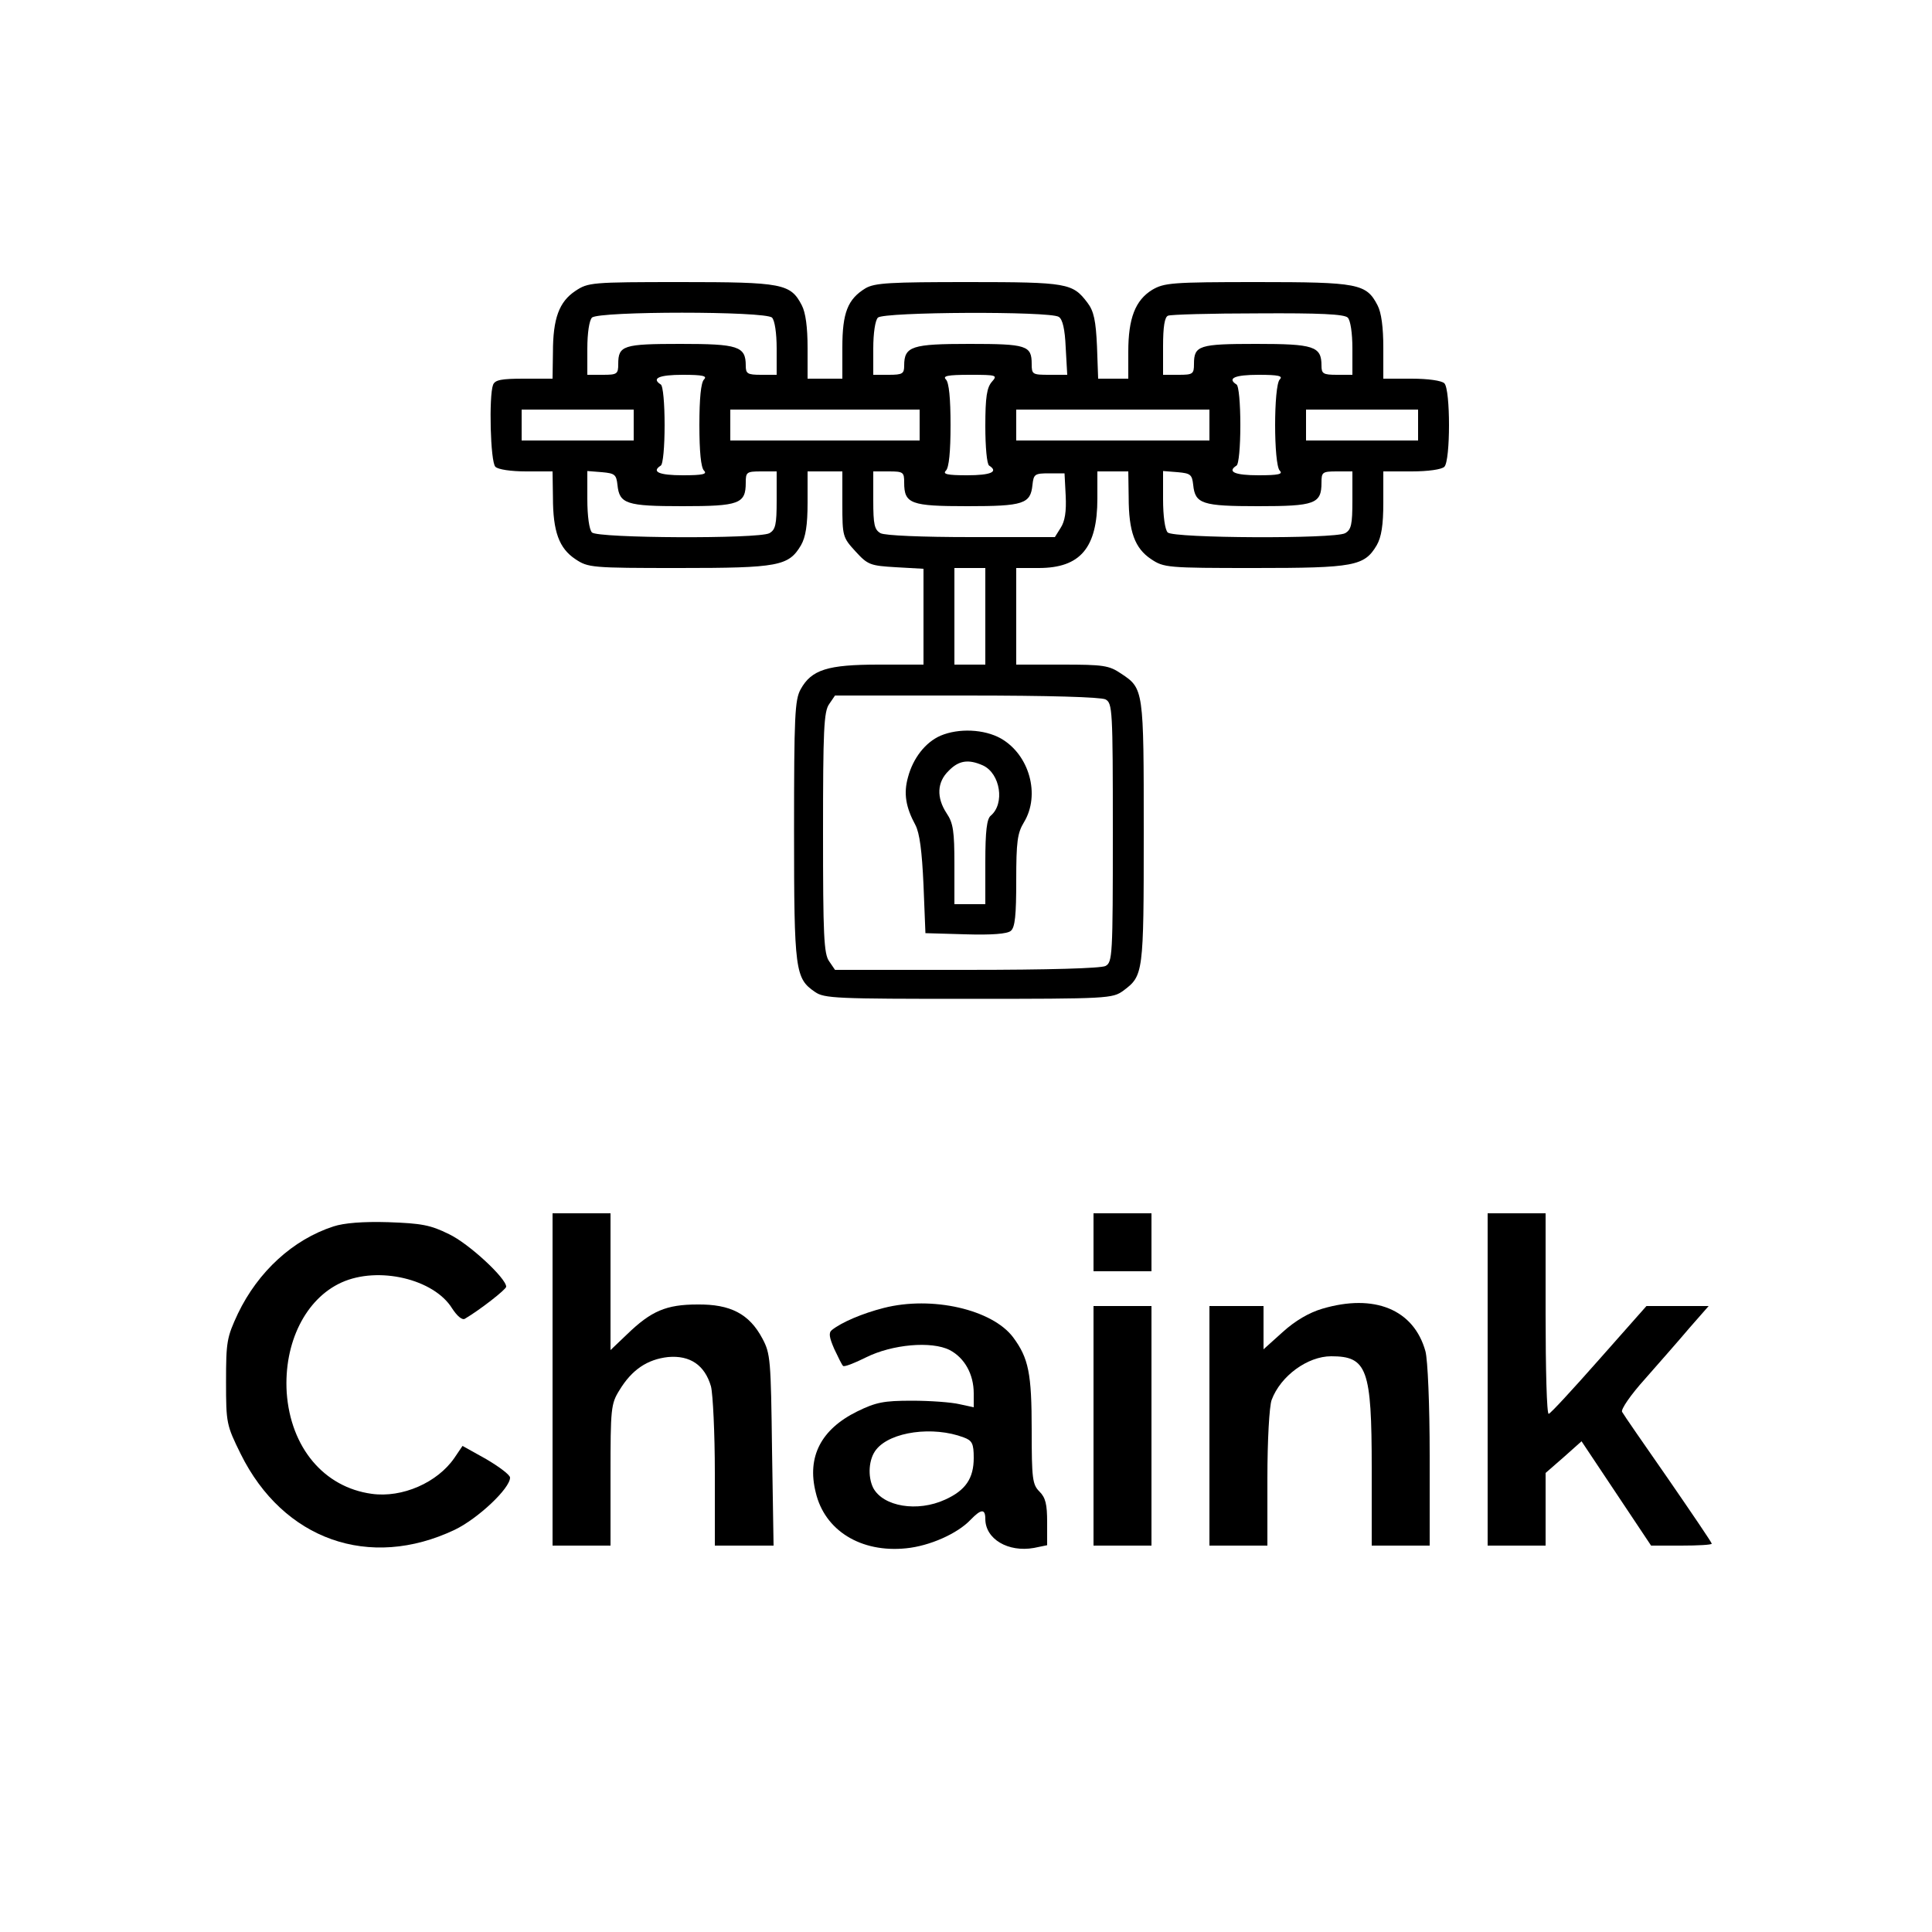
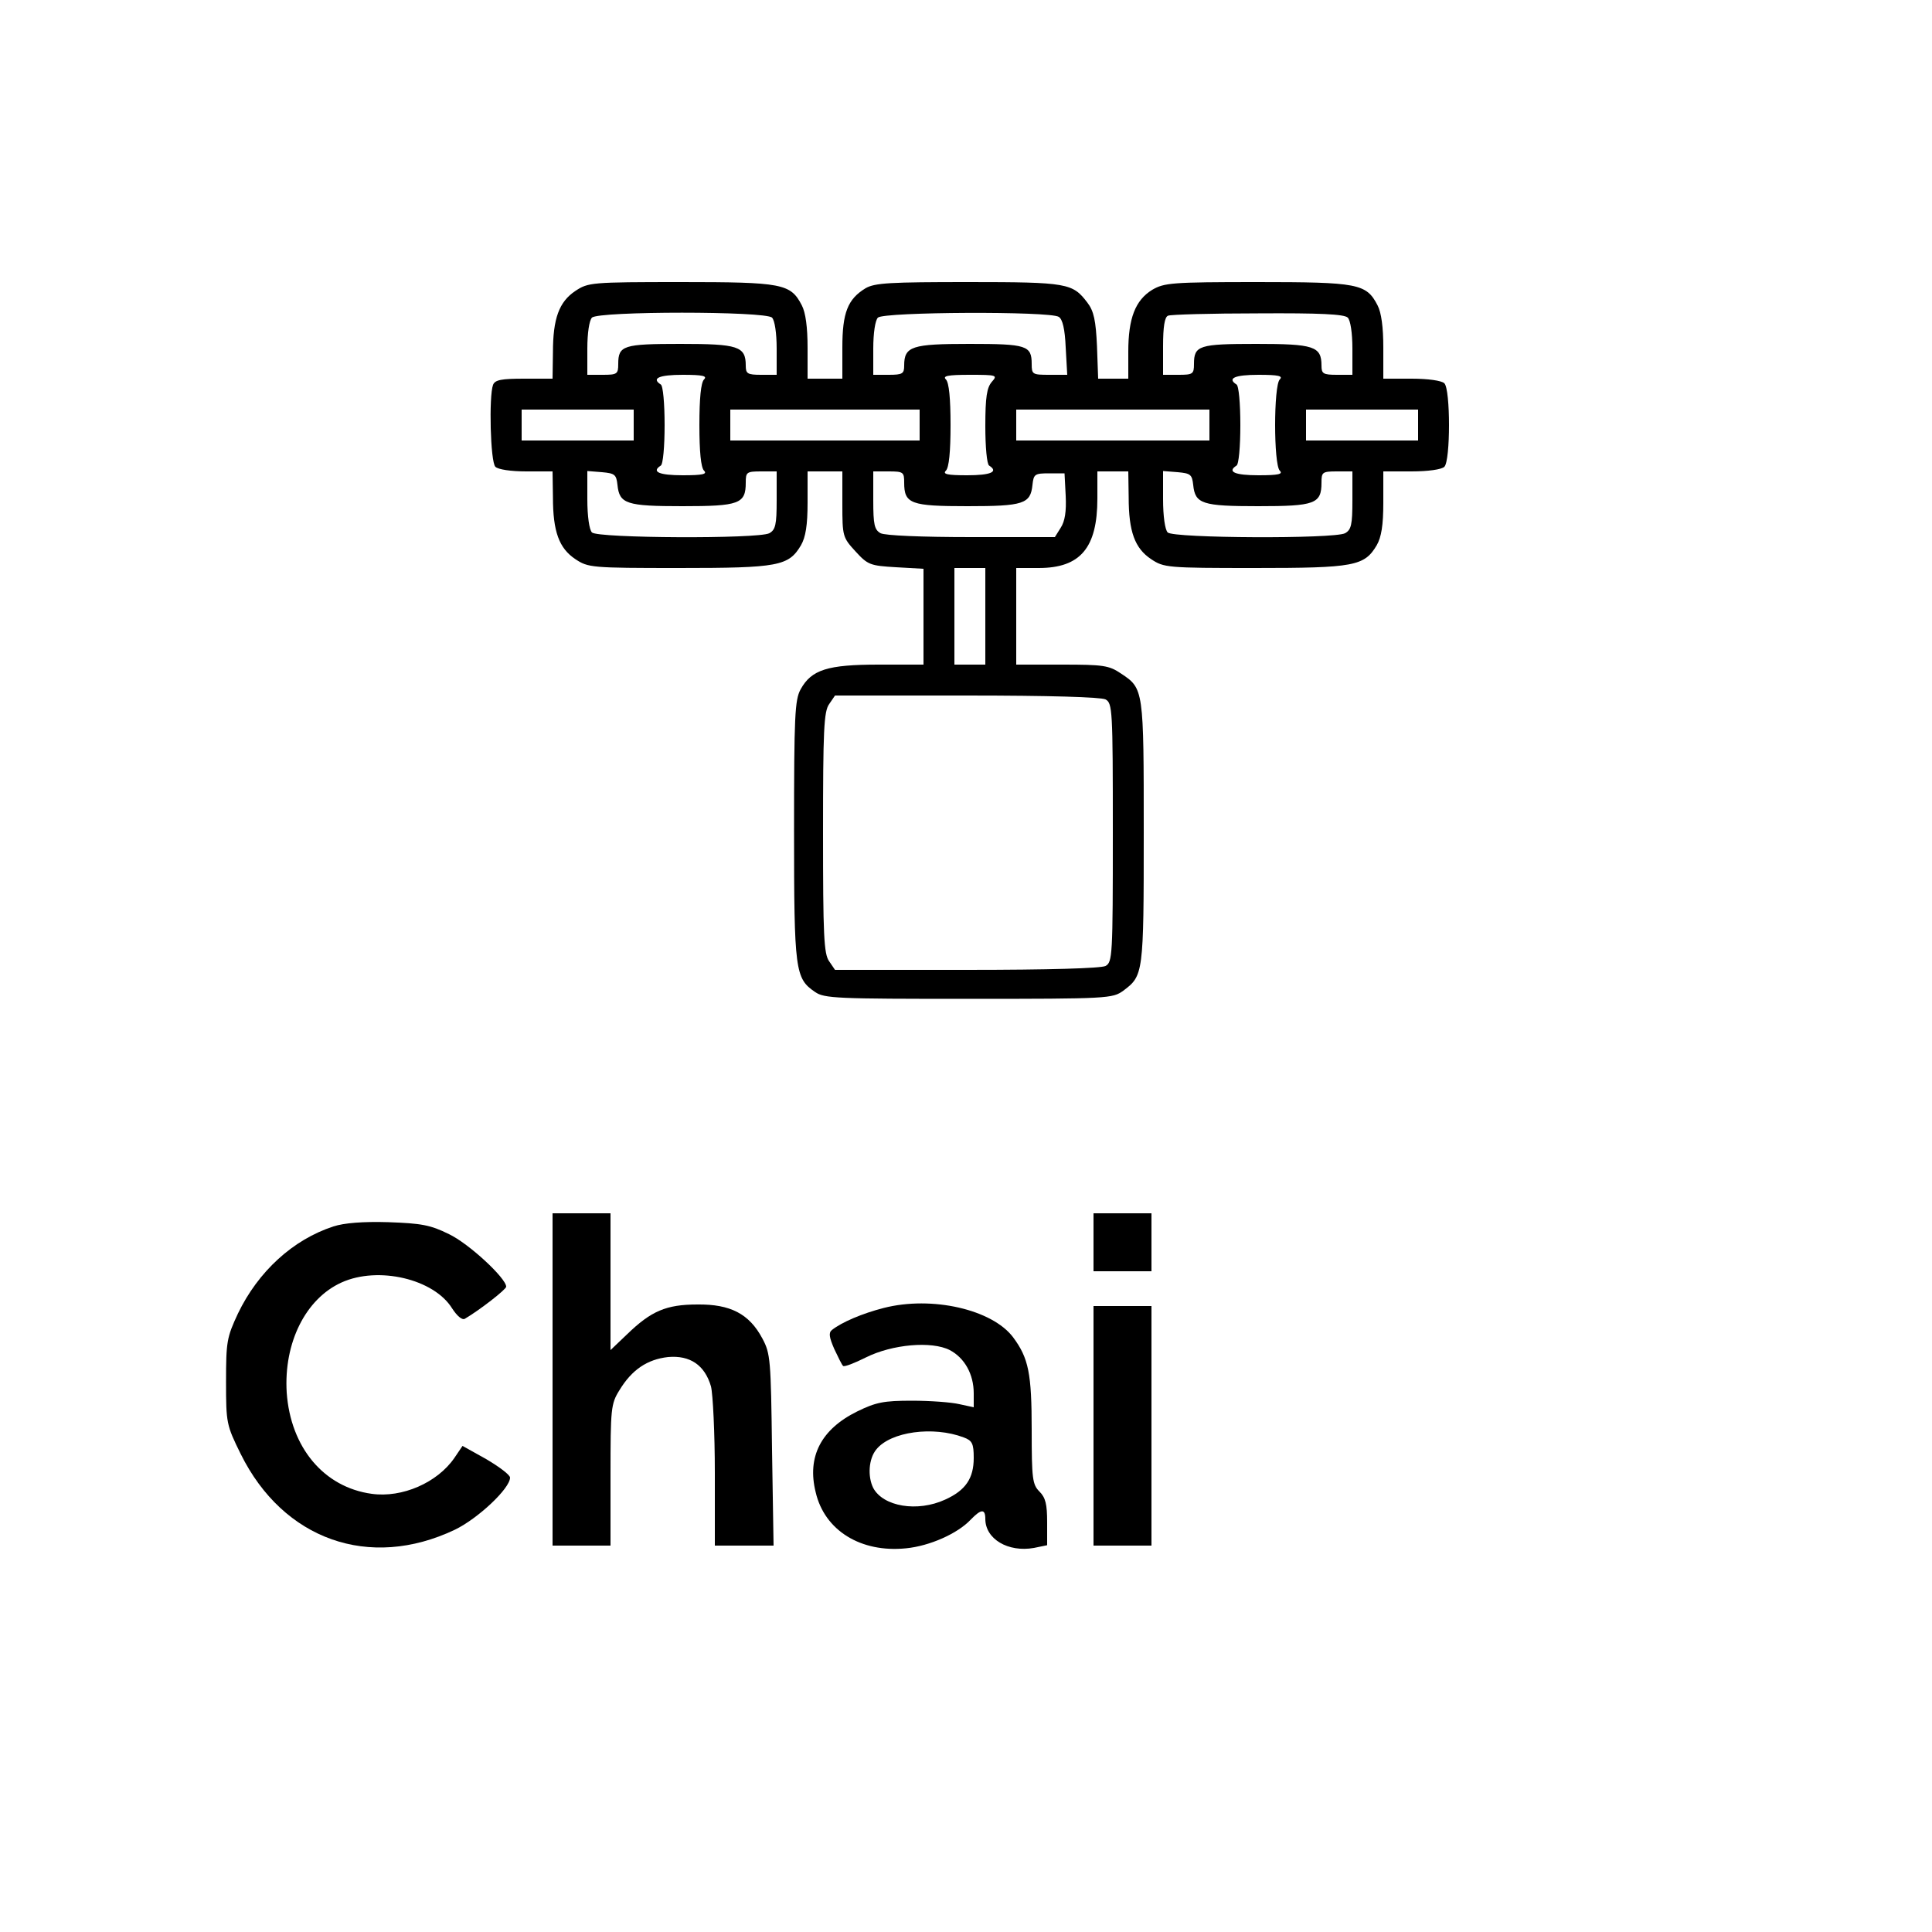
<svg xmlns="http://www.w3.org/2000/svg" version="1.0" width="500pt" height="500pt" viewBox="0 0 500 500" preserveAspectRatio="xMidYMid meet">
  <g transform="translate(0,500) scale(0.1,-0.1)" fill="#000000" stroke="none">
    <path d="M1489 4247 c-42 -28 -58 -71 -58 -159 l-1 -68 -74 0 c-58 0 -75 -3 -80 -16 -11 -29 -7 -199 6 -212 7 -7 40 -12 80 -12 l68 0 1 -67 c0 -89 16 -132 58 -160 33 -22 41 -23 268 -23 258 0 284 5 316 59 12 21 17 52 17 110 l0 81 45 0 45 0 0 -85 c0 -83 1 -86 34 -122 32 -35 38 -37 105 -41 l71 -4 0 -124 0 -124 -116 0 c-132 0 -174 -13 -202 -64 -15 -27 -17 -69 -17 -366 0 -363 3 -382 54 -417 24 -17 56 -18 398 -18 362 0 372 1 400 21 52 39 53 43 53 409 0 372 0 373 -59 412 -31 21 -46 23 -152 23 l-119 0 0 125 0 125 58 0 c108 0 152 52 152 180 l0 70 40 0 40 0 1 -67 c0 -89 16 -132 58 -160 33 -22 41 -23 268 -23 258 0 284 5 316 59 12 21 17 52 17 110 l0 81 73 0 c43 0 78 5 85 12 16 16 16 200 0 216 -7 7 -42 12 -85 12 l-73 0 0 80 c0 53 -5 91 -15 110 -29 56 -50 60 -312 60 -221 0 -240 -2 -271 -20 -44 -27 -62 -74 -62 -160 l0 -70 -39 0 -39 0 -3 84 c-3 66 -8 91 -25 113 -38 50 -51 53 -307 53 -203 0 -243 -2 -267 -16 -46 -28 -60 -63 -60 -153 l0 -81 -45 0 -45 0 0 80 c0 53 -5 91 -15 110 -29 56 -50 60 -313 60 -232 0 -240 -1 -273 -23z m509 -69 c7 -7 12 -40 12 -80 l0 -68 -40 0 c-36 0 -40 3 -40 24 0 50 -20 56 -169 56 -148 0 -161 -4 -161 -52 0 -26 -3 -28 -40 -28 l-40 0 0 68 c0 40 5 73 12 80 17 17 449 17 466 0z m742 2 c10 -6 16 -32 18 -79 l4 -71 -46 0 c-44 0 -46 1 -46 28 0 48 -13 52 -161 52 -149 0 -169 -6 -169 -56 0 -21 -4 -24 -40 -24 l-40 0 0 68 c0 40 5 73 12 80 15 15 445 17 468 2z m748 -2 c7 -7 12 -40 12 -80 l0 -68 -40 0 c-36 0 -40 3 -40 24 0 50 -20 56 -169 56 -148 0 -161 -4 -161 -52 0 -26 -3 -28 -40 -28 l-40 0 0 74 c0 50 4 76 13 79 6 3 111 6 233 6 159 1 223 -2 232 -11z m-1666 -160 c-8 -8 -12 -49 -12 -118 0 -69 4 -110 12 -118 9 -9 -3 -12 -55 -12 -61 0 -82 9 -57 25 6 3 10 50 10 105 0 55 -4 102 -10 105 -25 16 -4 25 57 25 52 0 64 -3 55 -12z m745 -6 c-13 -15 -17 -39 -17 -115 0 -53 4 -99 10 -102 25 -16 4 -25 -57 -25 -52 0 -64 3 -55 12 8 8 12 49 12 118 0 69 -4 110 -12 118 -9 9 4 12 62 12 70 0 72 -1 57 -18z m745 6 c-16 -16 -16 -220 0 -236 9 -9 -3 -12 -55 -12 -61 0 -82 9 -57 25 6 3 10 50 10 105 0 55 -4 102 -10 105 -25 16 -4 25 57 25 52 0 64 -3 55 -12z m-1672 -118 l0 -40 -145 0 -145 0 0 40 0 40 145 0 145 0 0 -40z m740 0 l0 -40 -245 0 -245 0 0 40 0 40 245 0 245 0 0 -40z m750 0 l0 -40 -250 0 -250 0 0 40 0 40 250 0 250 0 0 -40z m540 0 l0 -40 -145 0 -145 0 0 40 0 40 145 0 145 0 0 -40z m-2072 -155 c5 -49 23 -55 168 -55 147 0 164 6 164 61 0 27 2 29 40 29 l40 0 0 -75 c0 -63 -3 -76 -19 -85 -29 -15 -444 -13 -459 2 -7 7 -12 42 -12 86 l0 73 38 -3 c33 -3 37 -6 40 -33z m742 6 c0 -55 17 -61 164 -61 145 0 163 6 168 55 3 28 6 30 43 30 l40 0 3 -58 c2 -41 -2 -66 -13 -83 l-15 -24 -216 0 c-129 0 -223 4 -235 10 -16 9 -19 22 -19 85 l0 75 40 0 c38 0 40 -2 40 -29z m748 -6 c5 -49 23 -55 168 -55 147 0 164 6 164 61 0 27 2 29 40 29 l40 0 0 -75 c0 -63 -3 -76 -19 -85 -29 -15 -444 -13 -459 2 -7 7 -12 42 -12 86 l0 73 38 -3 c33 -3 37 -6 40 -33z m-538 -340 l0 -125 -40 0 -40 0 0 125 0 125 40 0 40 0 0 -125z m311 -215 c18 -10 19 -25 19 -345 0 -320 -1 -335 -19 -345 -13 -6 -144 -10 -360 -10 l-340 0 -15 22 c-14 19 -16 68 -16 333 0 265 2 314 16 333 l15 22 340 0 c216 0 347 -4 360 -10z" />
-     <path d="M2434 3096 c-39 -17 -71 -58 -84 -107 -12 -42 -6 -78 19 -124 11 -21 17 -67 21 -155 l5 -125 104 -3 c67 -2 108 1 117 9 11 9 14 41 14 130 0 101 3 123 20 151 43 71 14 175 -60 217 -43 24 -109 27 -156 7z m110 -77 c45 -21 57 -99 20 -130 -10 -8 -14 -39 -14 -120 l0 -109 -40 0 -40 0 0 103 c0 85 -3 107 -20 132 -27 41 -25 81 5 110 26 27 51 31 89 14z" />
    <path d="M1430 1430 l0 -430 75 0 75 0 0 183 c0 171 1 184 23 219 32 53 72 80 126 86 57 5 95 -21 111 -76 5 -20 10 -121 10 -224 l0 -188 76 0 76 0 -4 248 c-3 233 -4 249 -25 288 -34 64 -83 89 -168 88 -81 0 -120 -17 -182 -77 l-43 -41 0 177 0 177 -75 0 -75 0 0 -430z" />
    <path d="M2830 1785 l0 -75 75 0 75 0 0 75 0 75 -75 0 -75 0 0 -75z" />
-     <path d="M3850 1430 l0 -430 75 0 75 0 0 94 0 94 47 41 46 41 90 -135 90 -135 78 0 c44 0 79 2 79 5 0 3 -51 78 -113 168 -62 89 -116 167 -119 173 -4 6 22 44 59 85 36 41 88 100 115 132 l50 57 -80 0 -81 0 -123 -139 c-68 -77 -126 -140 -130 -140 -5 -1 -8 116 -8 259 l0 260 -75 0 -75 0 0 -430z" />
    <path d="M863 1826 c-105 -34 -195 -117 -247 -225 -29 -62 -31 -73 -31 -177 0 -107 1 -112 38 -187 110 -222 333 -301 554 -196 60 29 143 107 143 135 0 7 -28 28 -62 48 l-61 34 -21 -31 c-44 -64 -135 -104 -214 -93 -124 17 -210 120 -220 262 -8 129 49 243 142 285 95 43 239 9 286 -67 13 -20 26 -31 33 -27 39 23 107 76 107 83 0 22 -97 112 -148 136 -48 24 -72 28 -157 31 -65 2 -115 -2 -142 -11z" />
    <path d="M2287 1615 c-55 -14 -109 -37 -134 -57 -9 -7 -7 -19 6 -49 10 -21 20 -42 23 -44 3 -3 29 7 59 22 68 34 170 43 217 19 38 -20 62 -62 62 -112 l0 -36 -37 8 c-21 5 -76 9 -123 9 -73 0 -93 -4 -142 -28 -93 -46 -130 -117 -107 -209 23 -99 117 -157 234 -145 61 6 133 38 167 74 27 28 38 29 38 2 0 -52 59 -87 126 -75 l34 7 0 59 c0 47 -4 64 -20 80 -18 18 -20 33 -20 159 0 147 -8 186 -48 240 -54 72 -210 108 -335 76z m207 -335 c22 -8 26 -16 26 -53 0 -53 -21 -84 -74 -108 -72 -33 -160 -18 -186 30 -15 30 -12 76 8 100 37 46 147 61 226 31z" />
-     <path d="M3422 1613 c-34 -10 -70 -31 -102 -60 l-50 -45 0 56 0 56 -70 0 -70 0 0 -310 0 -310 75 0 75 0 0 174 c0 99 5 187 11 203 23 62 93 113 154 113 93 0 105 -32 105 -290 l0 -200 75 0 75 0 0 233 c0 131 -5 248 -11 270 -30 108 -132 150 -267 110z" />
    <path d="M2830 1310 l0 -310 75 0 75 0 0 310 0 310 -75 0 -75 0 0 -310z" />
  </g>
</svg>